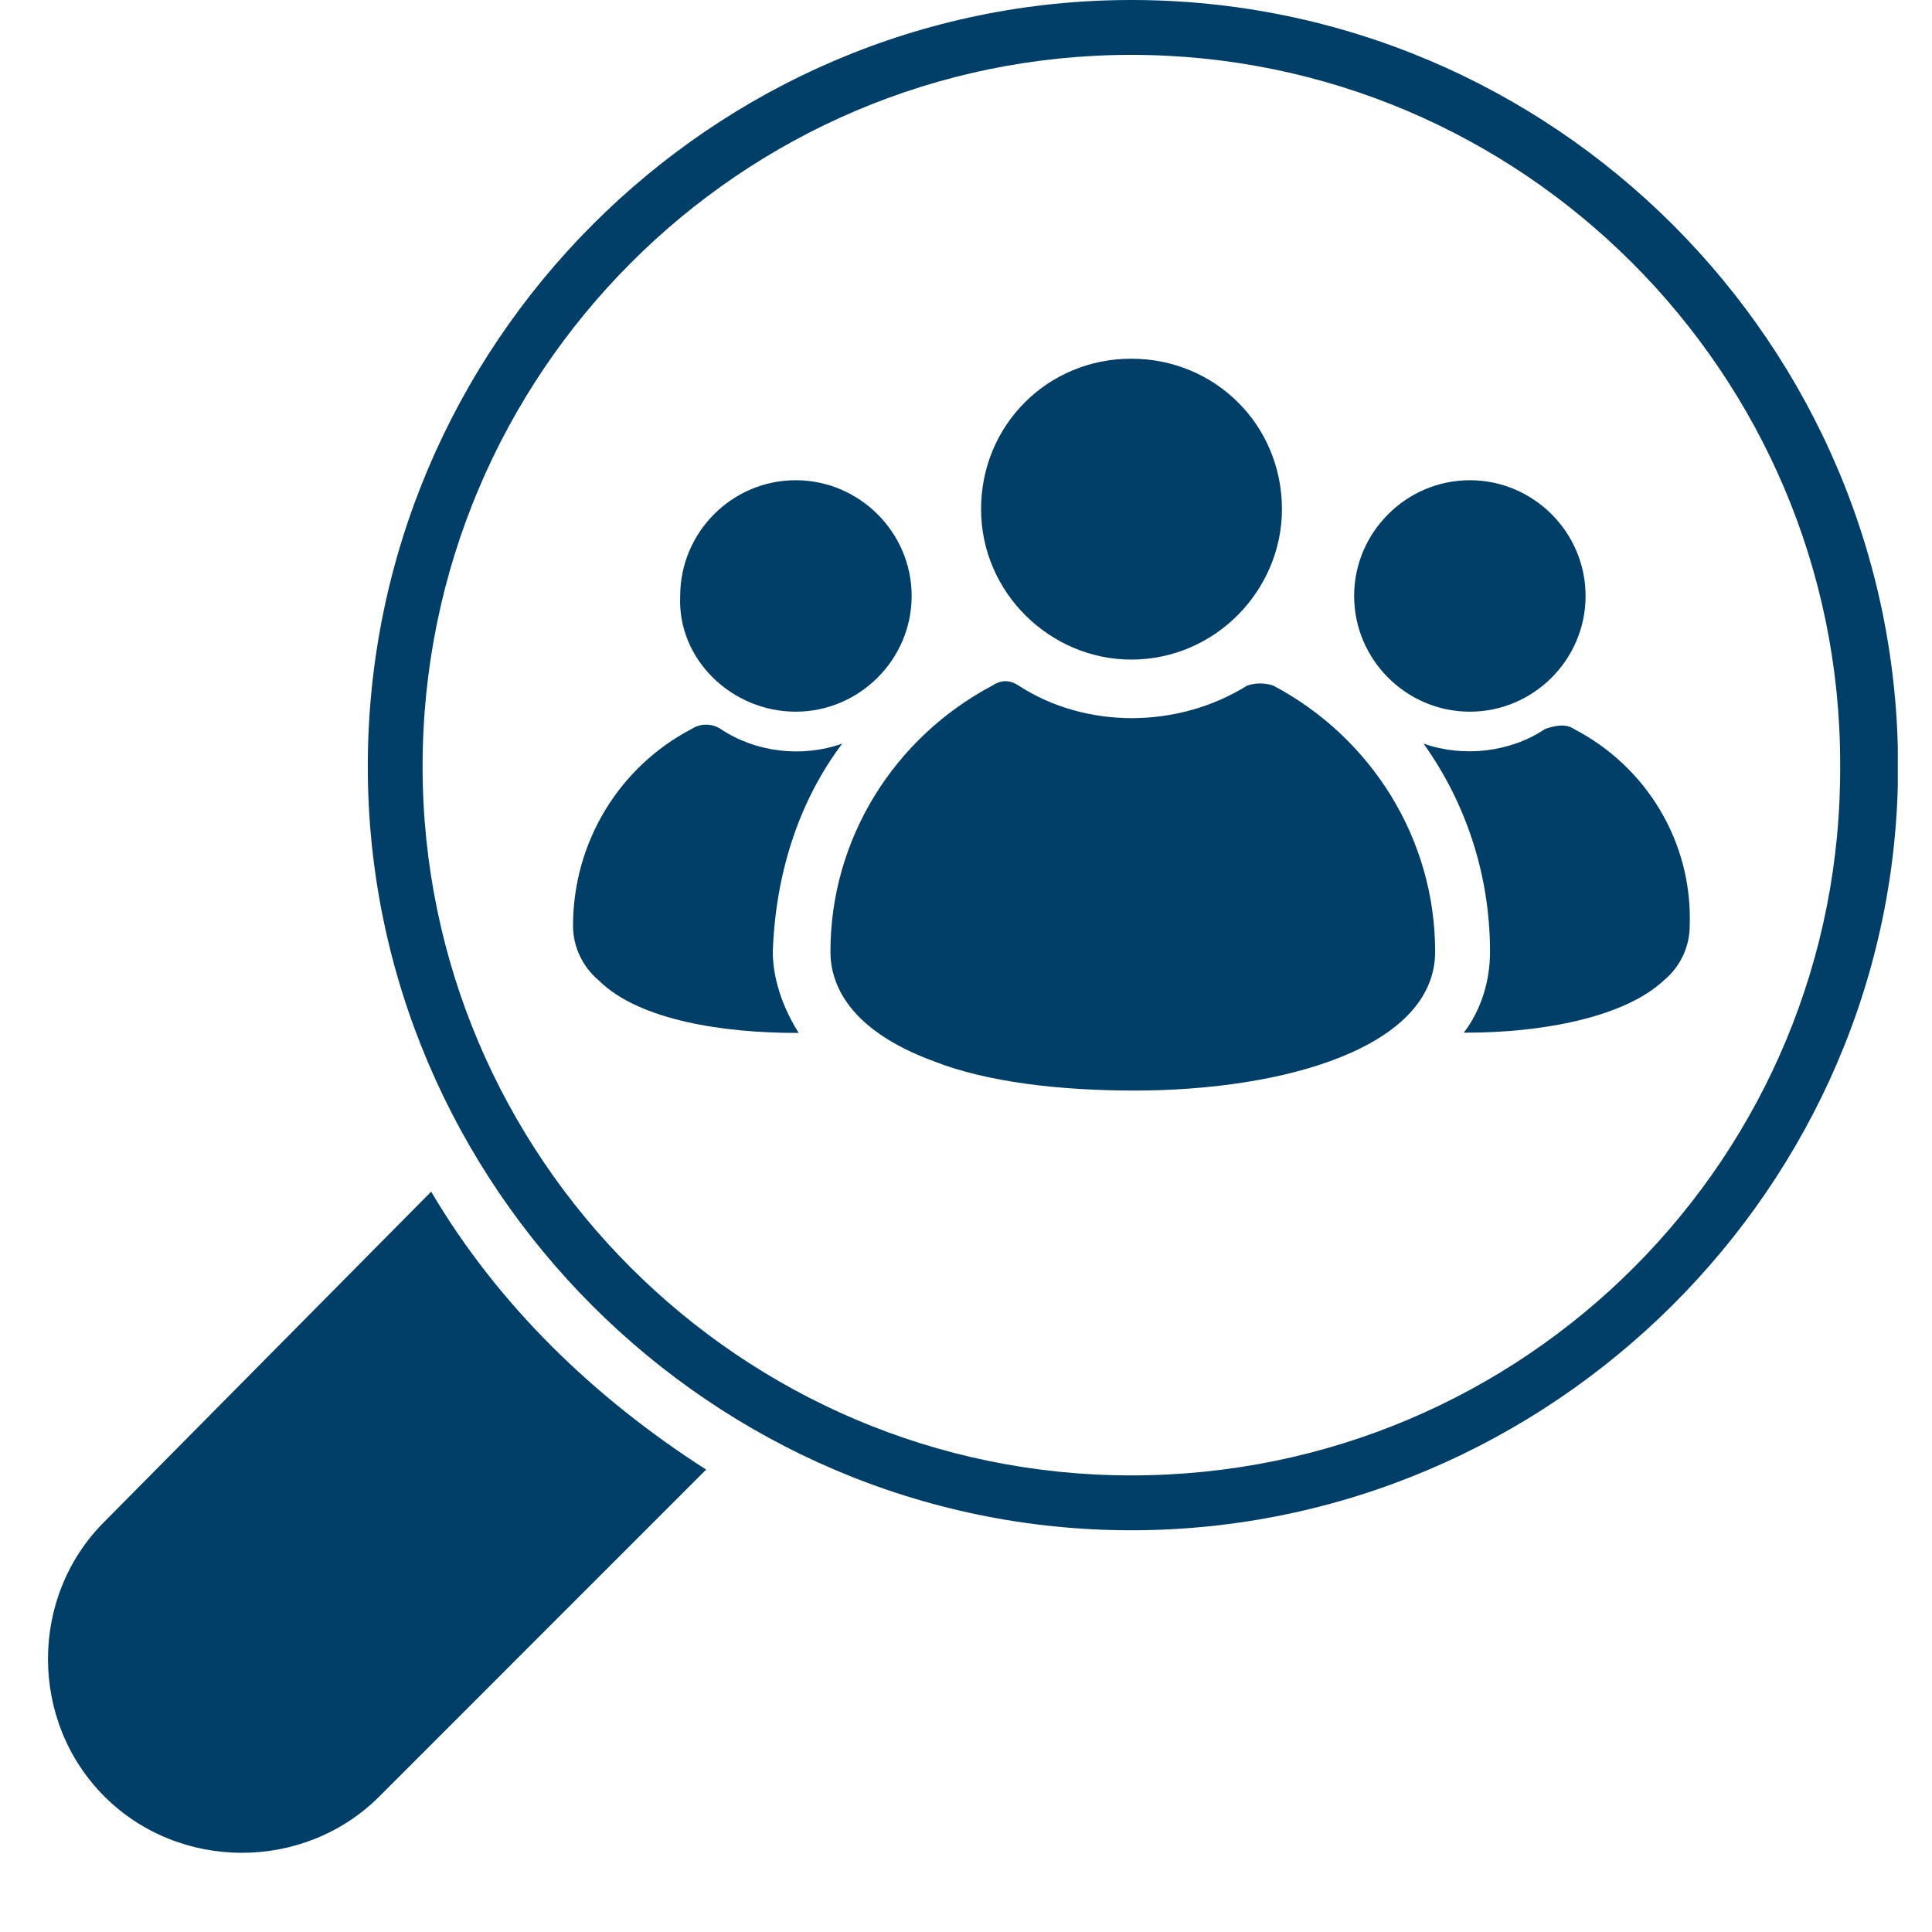
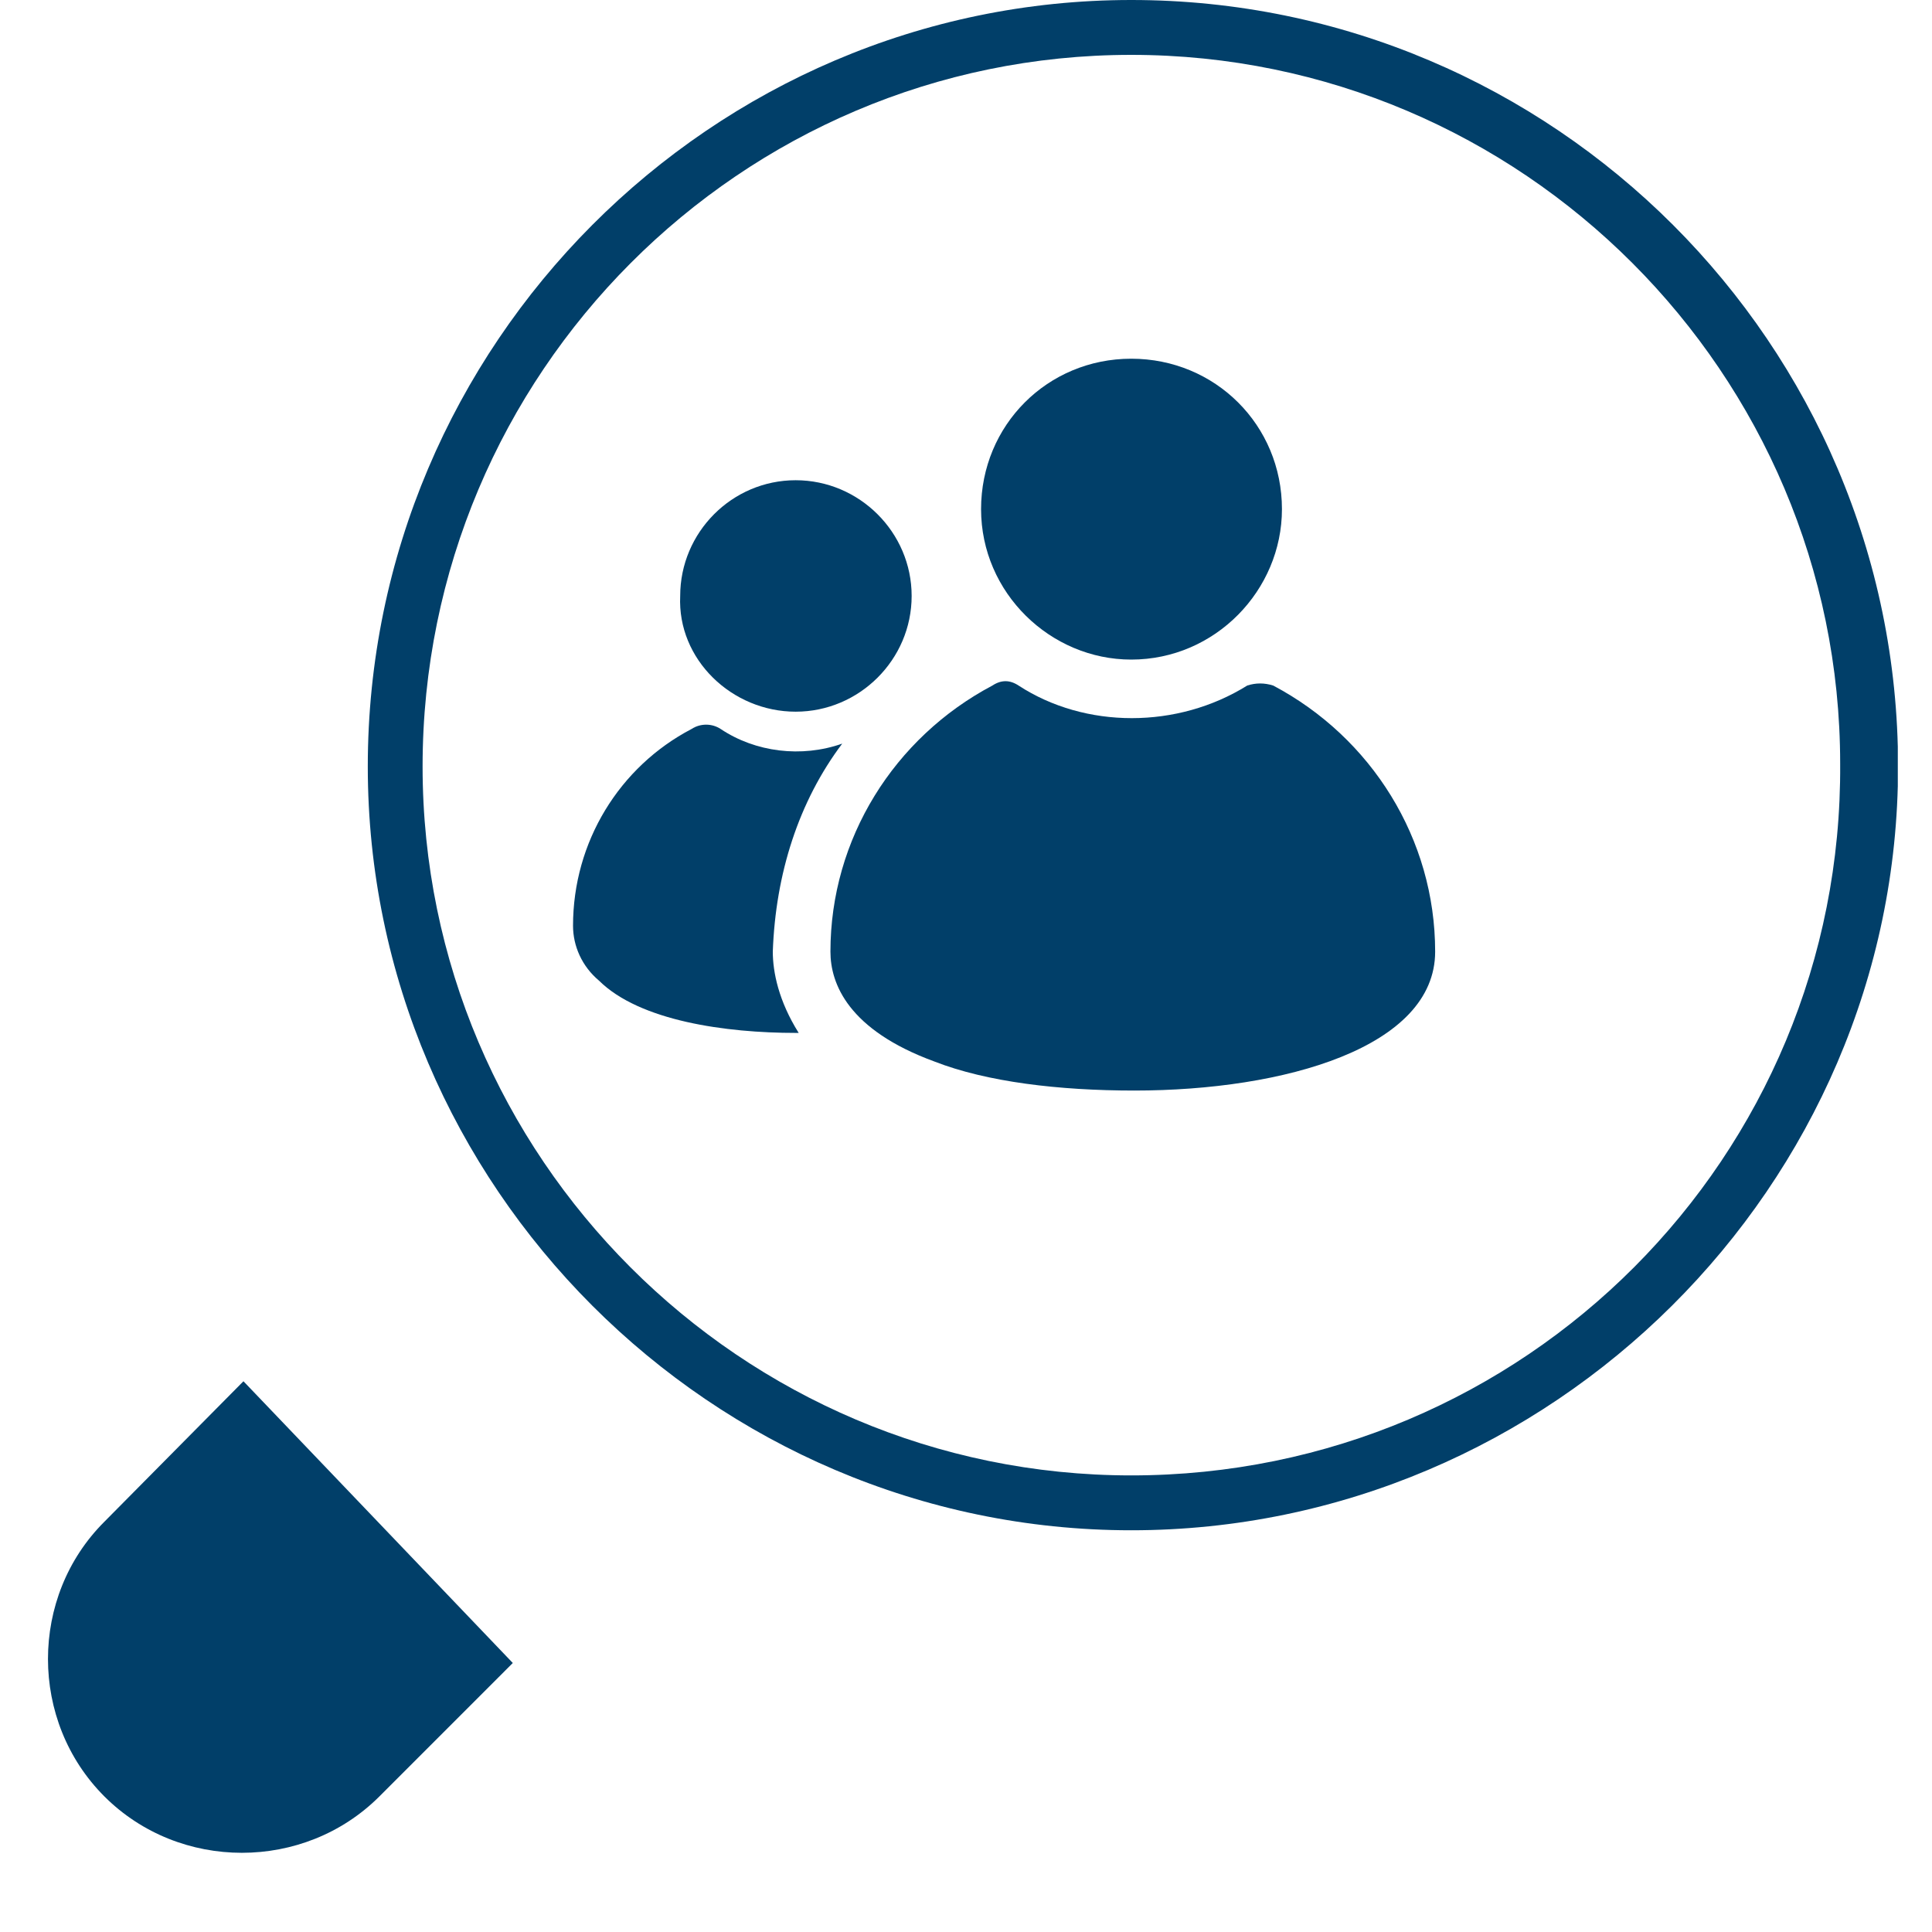
<svg xmlns="http://www.w3.org/2000/svg" width="40" zoomAndPan="magnify" viewBox="0 0 30 30" height="40" preserveAspectRatio="xMidYMid meet" version="1.0">
  <defs>
    <clipPath id="e5e6570a2b">
      <path d="M 5.324 0 L 29.469 0 L 29.469 24 L 5.324 24 Z M 5.324 0 " clip-rule="nonzero" />
    </clipPath>
    <clipPath id="0e98ad7edb">
-       <path d="M 0.484 18 L 11 18 L 11 29 L 0.484 29 Z M 0.484 18 " clip-rule="nonzero" />
+       <path d="M 0.484 18 L 11 29 L 0.484 29 Z M 0.484 18 " clip-rule="nonzero" />
    </clipPath>
  </defs>
  <path fill="#013f69" d="M 17.566 10.242 C 18.871 10.242 19.906 9.164 19.906 7.906 C 19.906 6.602 18.871 5.57 17.566 5.57 C 16.266 5.57 15.234 6.602 15.234 7.906 C 15.234 9.207 16.312 10.242 17.566 10.242 " fill-opacity="1" fill-rule="nonzero" />
  <path fill="#013f69" d="M 19.77 10.645 C 19.633 10.602 19.5 10.602 19.367 10.645 C 18.285 11.32 16.852 11.32 15.816 10.645 C 15.68 10.555 15.547 10.555 15.41 10.645 C 13.883 11.453 12.895 13.027 12.895 14.777 C 12.895 15.273 13.168 15.992 14.512 16.484 C 15.324 16.801 16.445 16.934 17.613 16.934 C 19.949 16.934 22.285 16.262 22.285 14.777 C 22.285 13.027 21.297 11.453 19.77 10.645 " fill-opacity="1" fill-rule="nonzero" />
-   <path fill="#013f69" d="M 22.824 11.051 C 23.812 11.051 24.621 10.242 24.621 9.254 C 24.621 8.266 23.812 7.457 22.824 7.457 C 21.836 7.457 21.027 8.266 21.027 9.254 C 21.027 10.242 21.836 11.051 22.824 11.051 " fill-opacity="1" fill-rule="nonzero" />
-   <path fill="#013f69" d="M 24.441 11.32 C 24.305 11.227 24.125 11.273 23.992 11.32 C 23.453 11.68 22.73 11.766 22.105 11.547 C 22.777 12.488 23.137 13.613 23.137 14.777 C 23.137 15.227 23.004 15.676 22.73 16.035 L 22.777 16.035 C 23.902 16.035 25.203 15.812 25.832 15.227 C 26.102 15.004 26.238 14.688 26.238 14.371 C 26.281 13.07 25.562 11.902 24.441 11.32 " fill-opacity="1" fill-rule="nonzero" />
  <path fill="#013f69" d="M 13.078 11.547 C 12.445 11.77 11.73 11.68 11.191 11.32 C 11.055 11.23 10.875 11.23 10.738 11.32 C 9.617 11.906 8.898 13.074 8.898 14.375 C 8.898 14.688 9.035 15.004 9.301 15.227 C 9.934 15.855 11.277 16.039 12.355 16.039 L 12.402 16.039 C 12.09 15.543 12 15.094 12 14.777 C 12.043 13.566 12.402 12.445 13.078 11.547 " fill-opacity="1" fill-rule="nonzero" />
  <path fill="#013f69" d="M 12.355 11.051 C 13.344 11.051 14.156 10.242 14.156 9.254 C 14.156 8.266 13.344 7.457 12.355 7.457 C 11.367 7.457 10.562 8.266 10.562 9.254 C 10.516 10.242 11.367 11.051 12.355 11.051 " fill-opacity="1" fill-rule="nonzero" />
  <g clip-path="url(#e5e6570a2b)">
    <path fill="#013f69" d="M 17.566 22.91 C 11.504 22.91 6.562 17.965 6.562 11.902 C 6.562 5.797 11.504 0.852 17.566 0.852 C 23.633 0.852 28.574 5.797 28.574 11.859 C 28.617 17.965 23.676 22.91 17.566 22.91 Z M 17.566 0 C 11.055 0 5.711 5.348 5.711 11.902 C 5.711 18.414 11.055 23.762 17.566 23.762 C 24.082 23.762 29.473 18.414 29.473 11.902 C 29.473 5.348 24.125 0 17.566 0 " fill-opacity="1" fill-rule="nonzero" />
  </g>
  <g clip-path="url(#0e98ad7edb)">
    <path fill="#013f69" d="M 6.695 18.504 L 1.621 23.629 C 0.453 24.793 0.453 26.727 1.621 27.895 C 2.789 29.062 4.723 29.062 5.891 27.895 L 10.965 22.82 C 9.211 21.695 7.73 20.258 6.695 18.504 " fill-opacity="1" fill-rule="nonzero" />
  </g>
</svg>